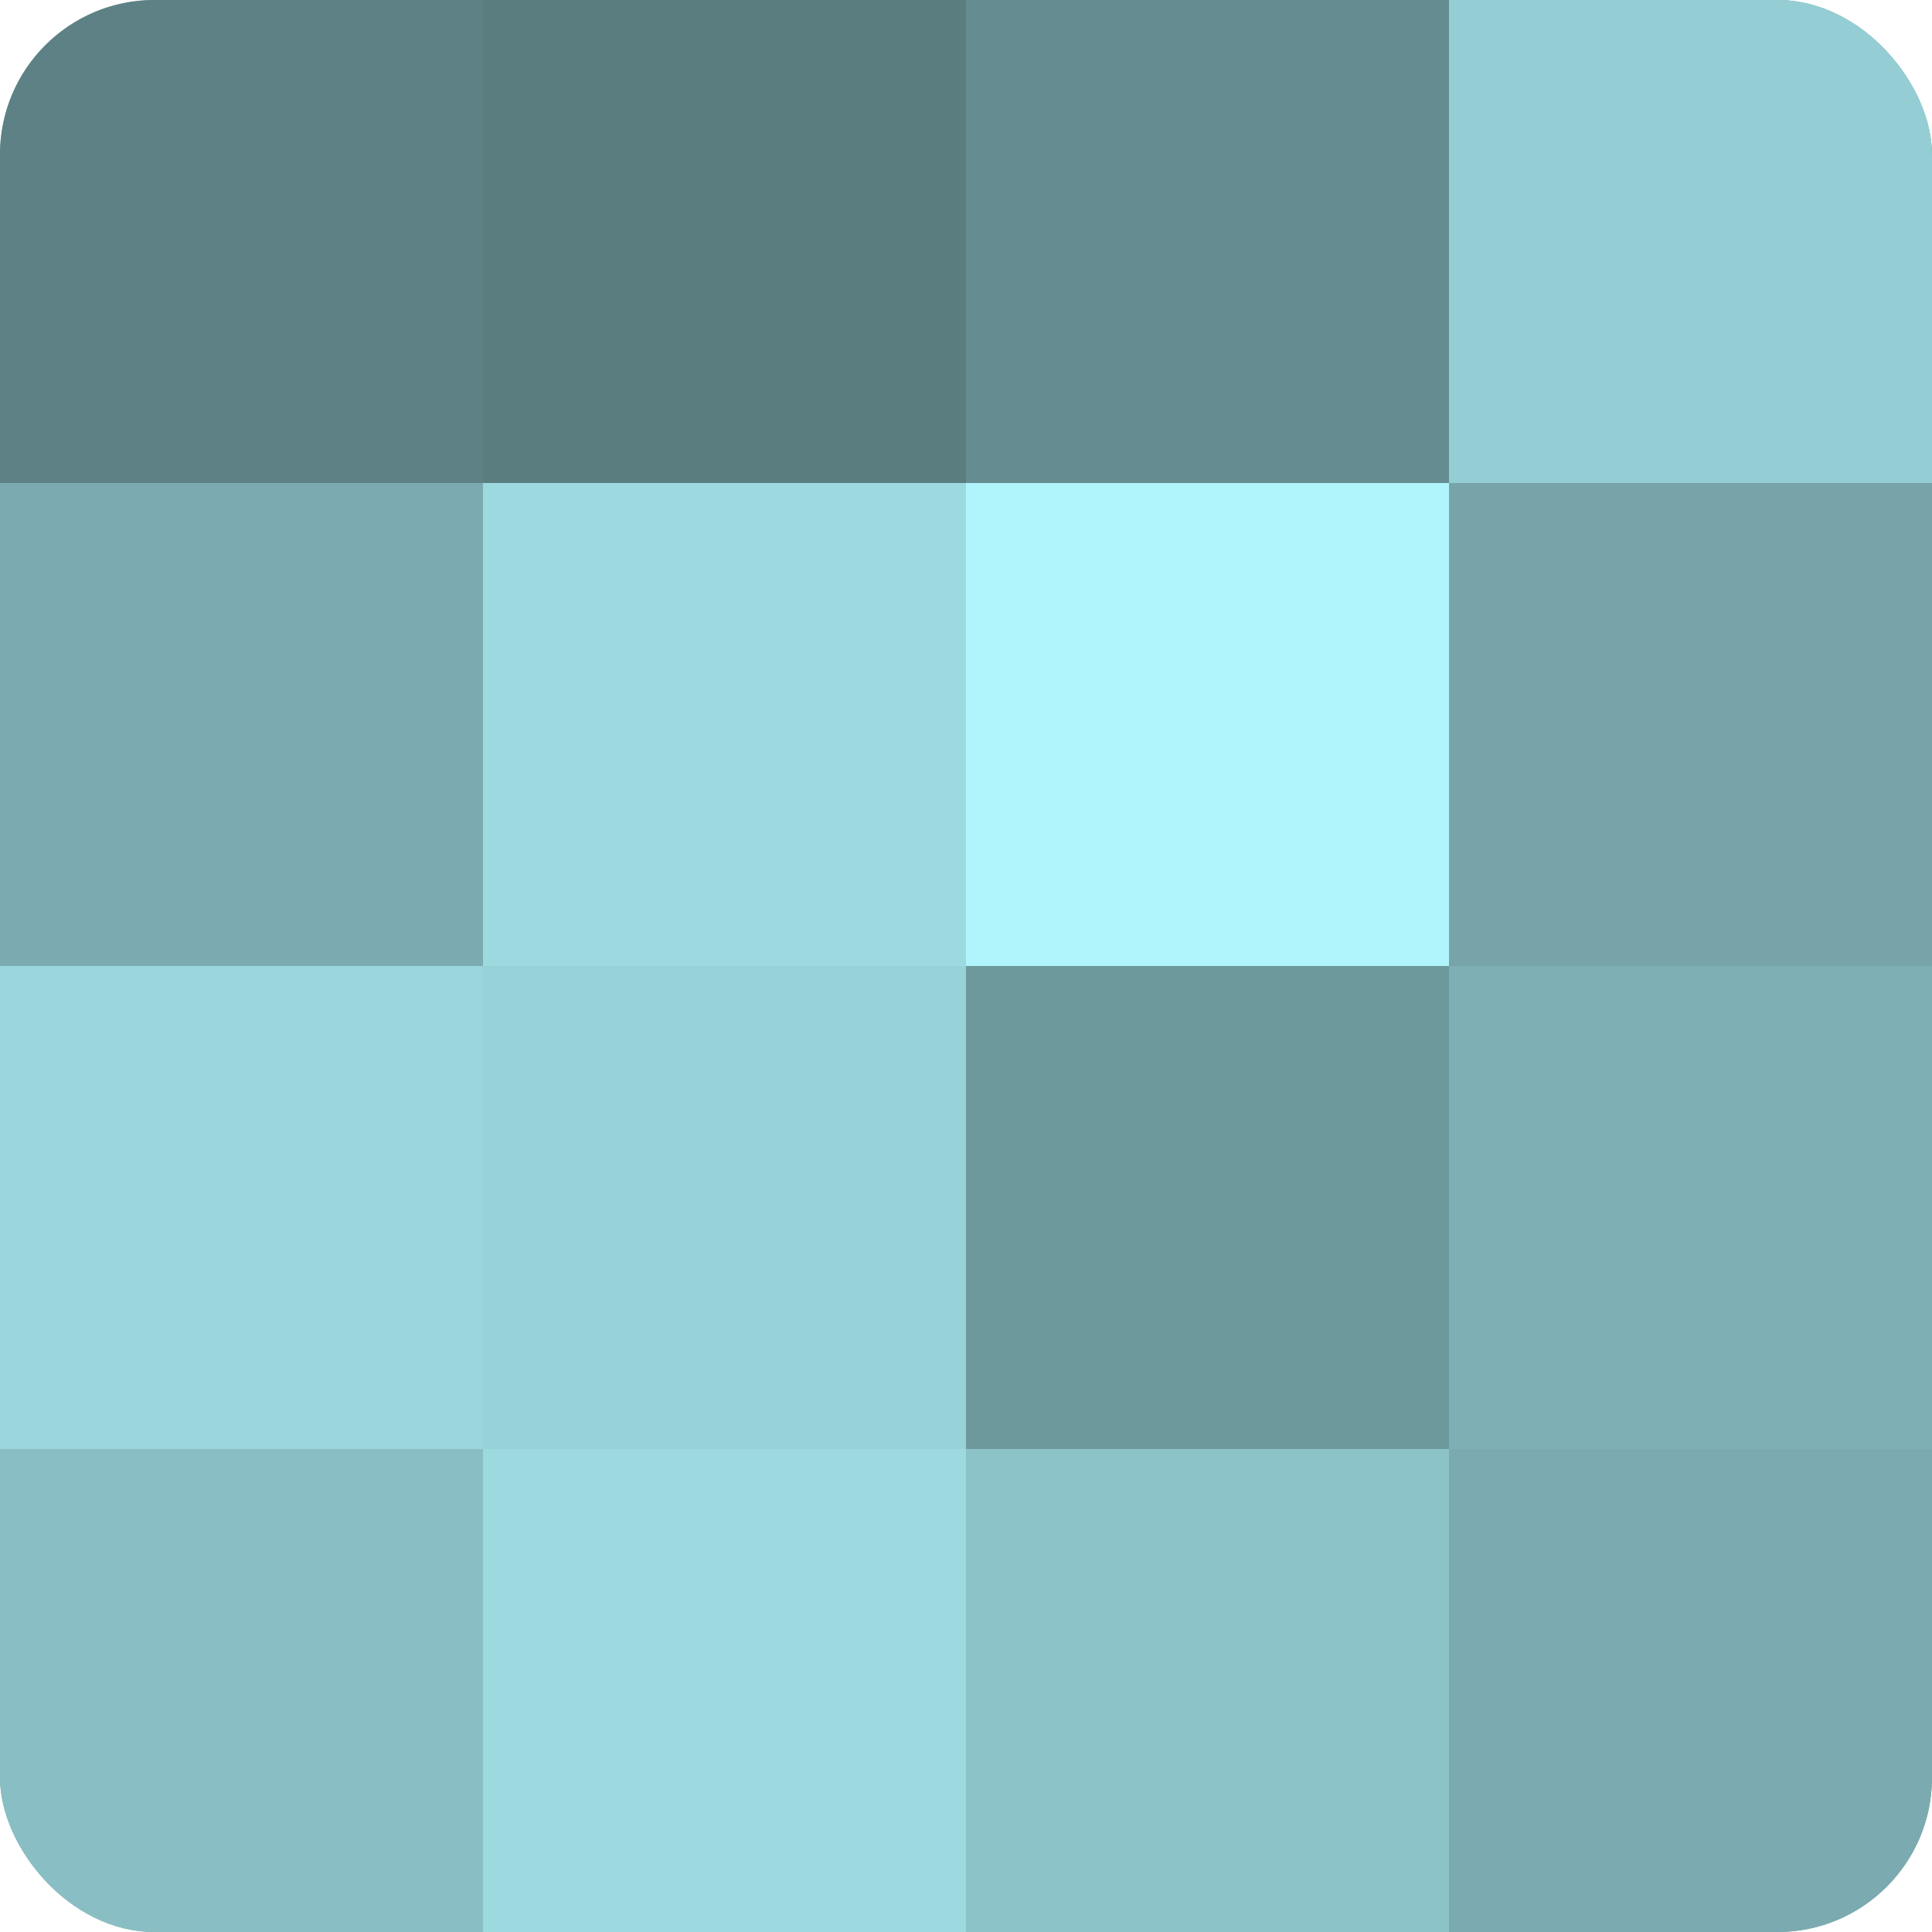
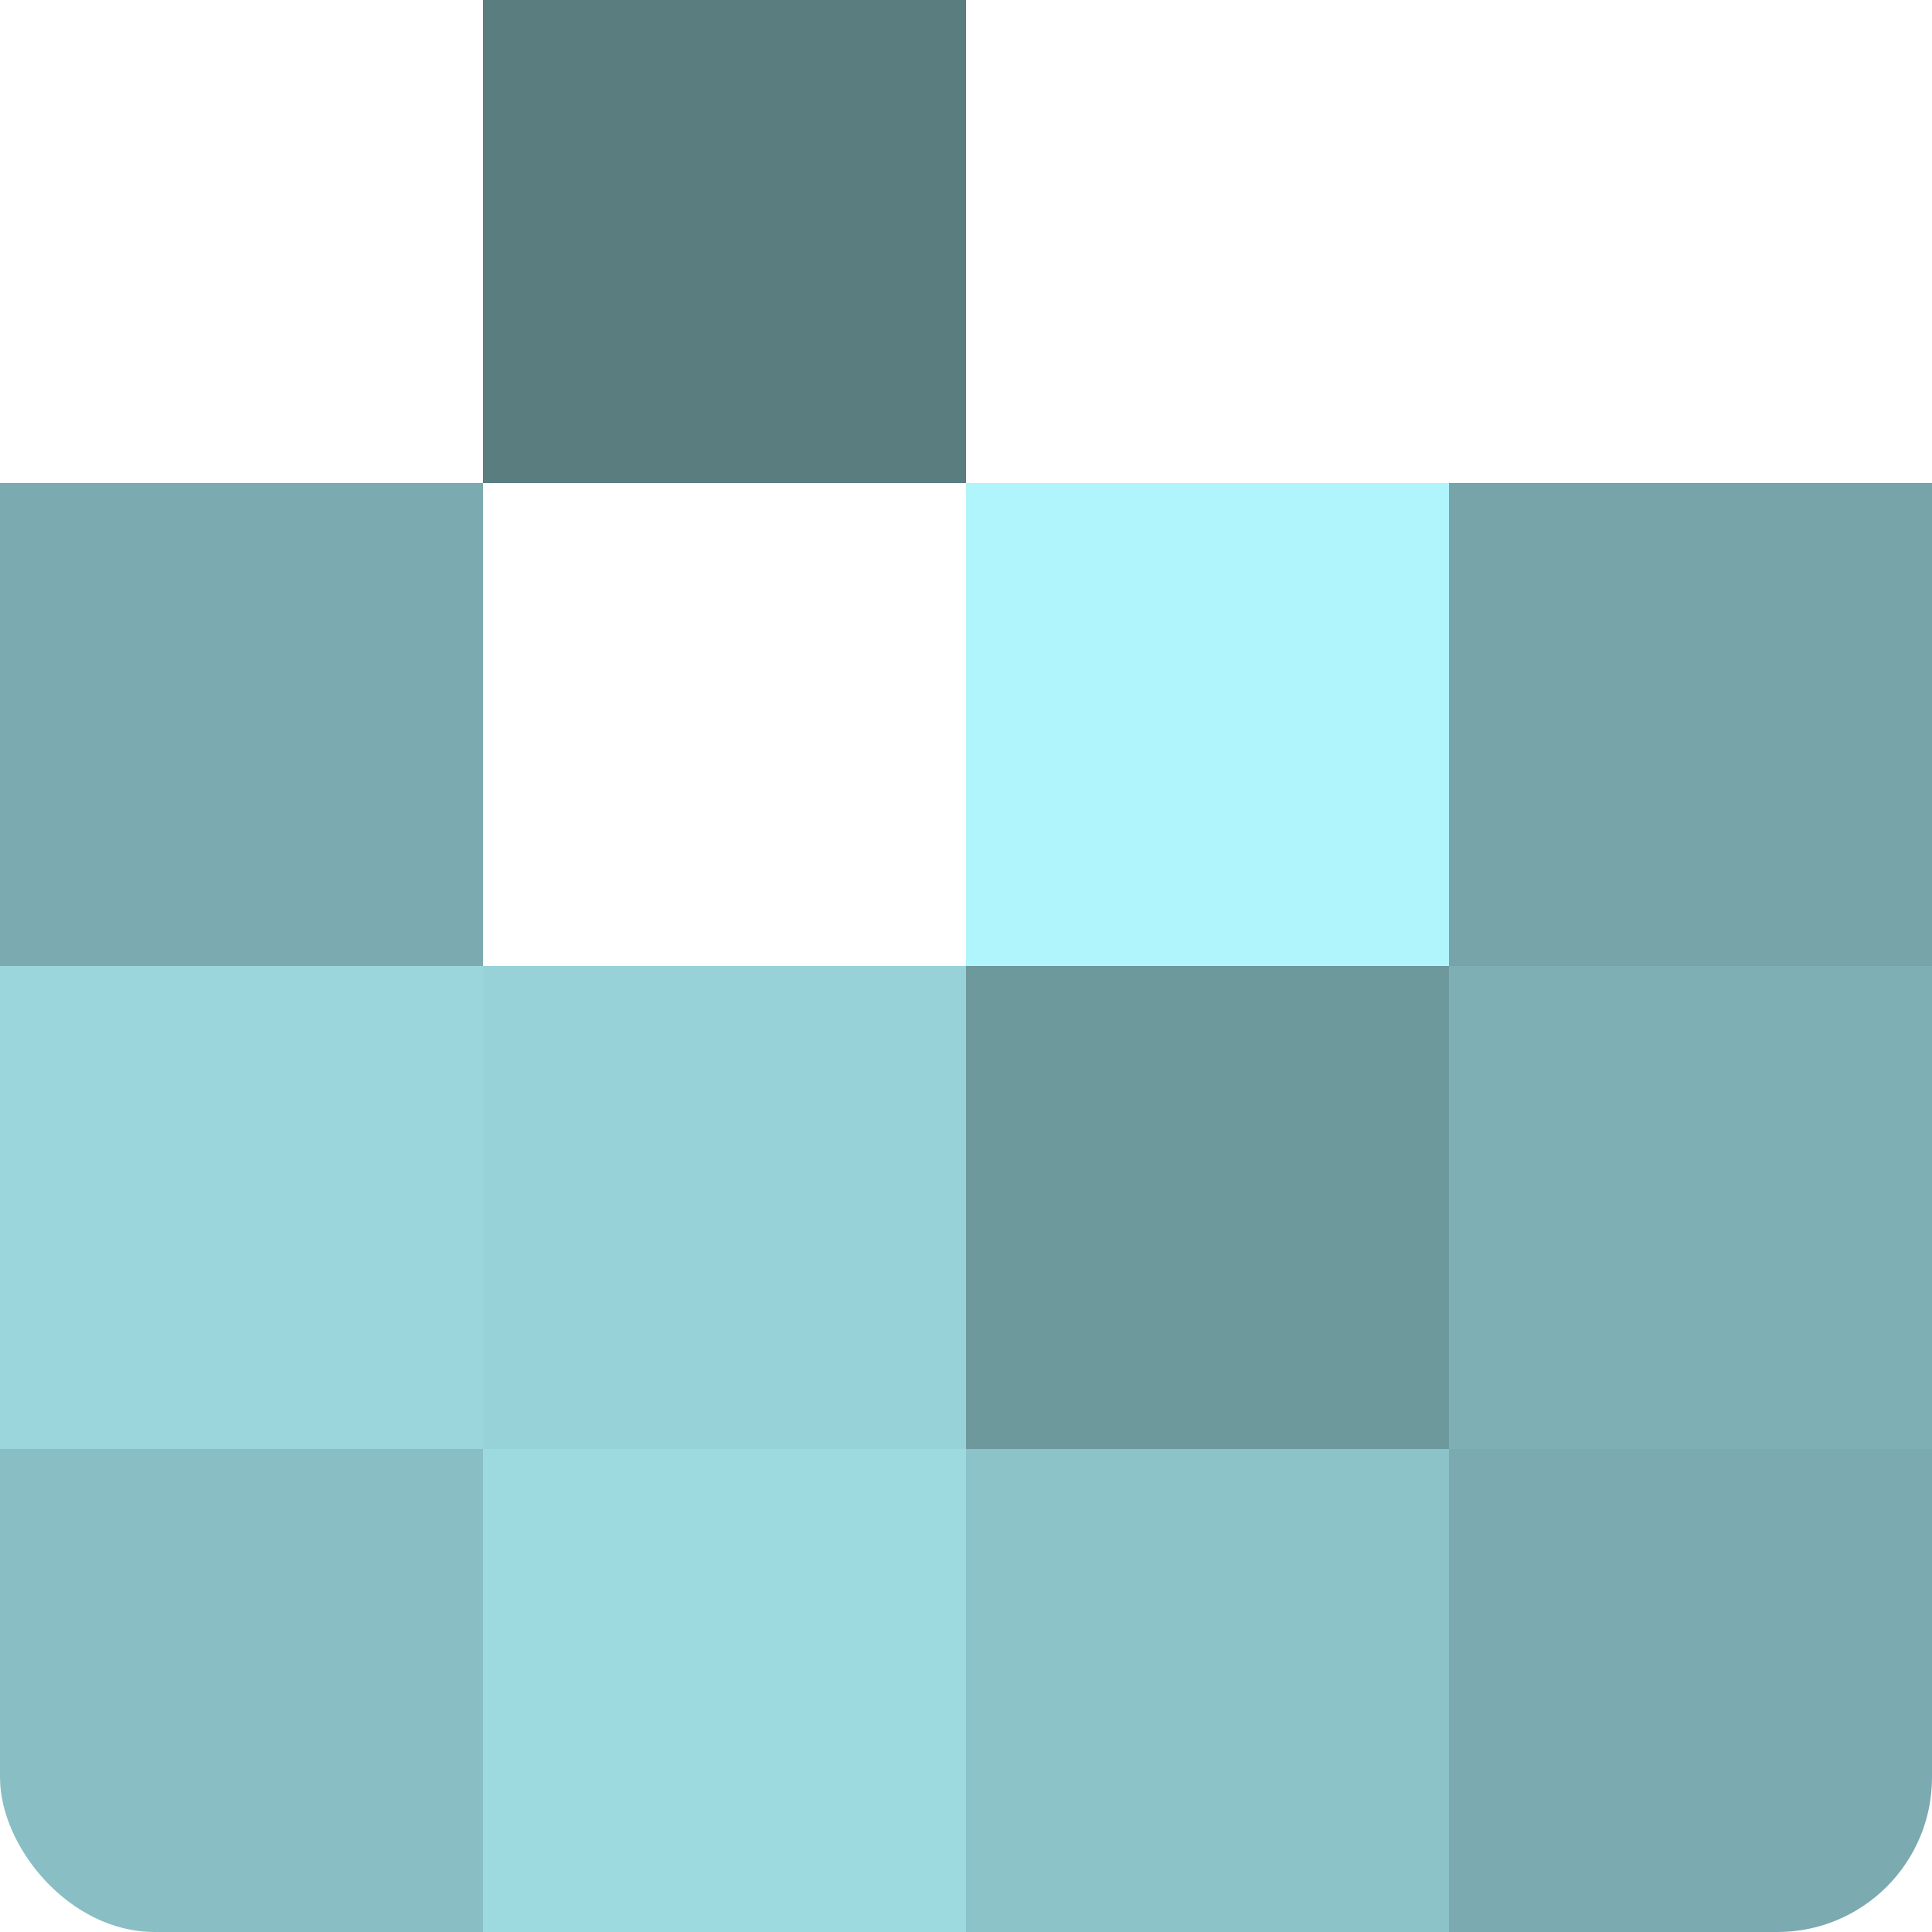
<svg xmlns="http://www.w3.org/2000/svg" width="60" height="60" viewBox="0 0 100 100" preserveAspectRatio="xMidYMid meet">
  <defs>
    <clipPath id="c" width="100" height="100">
      <rect width="100" height="100" rx="8" ry="8" />
    </clipPath>
  </defs>
  <g clip-path="url(#c)">
-     <rect width="100" height="100" fill="#709ca0" />
-     <rect width="25" height="25" fill="#5d8184" />
    <rect y="25" width="25" height="25" fill="#7babb0" />
    <rect y="50" width="25" height="25" fill="#9ad6dc" />
    <rect y="75" width="25" height="25" fill="#89bfc4" />
    <rect x="25" width="25" height="25" fill="#5a7d80" />
-     <rect x="25" y="25" width="25" height="25" fill="#9ddae0" />
    <rect x="25" y="50" width="25" height="25" fill="#97d2d8" />
    <rect x="25" y="75" width="25" height="25" fill="#9ddae0" />
-     <rect x="50" width="25" height="25" fill="#658c90" />
    <rect x="50" y="25" width="25" height="25" fill="#b0f5fc" />
    <rect x="50" y="50" width="25" height="25" fill="#6d989c" />
    <rect x="50" y="75" width="25" height="25" fill="#8cc3c8" />
-     <rect x="75" width="25" height="25" fill="#94ced4" />
    <rect x="75" y="25" width="25" height="25" fill="#76a4a8" />
    <rect x="75" y="50" width="25" height="25" fill="#7eafb4" />
    <rect x="75" y="75" width="25" height="25" fill="#7babb0" />
  </g>
</svg>